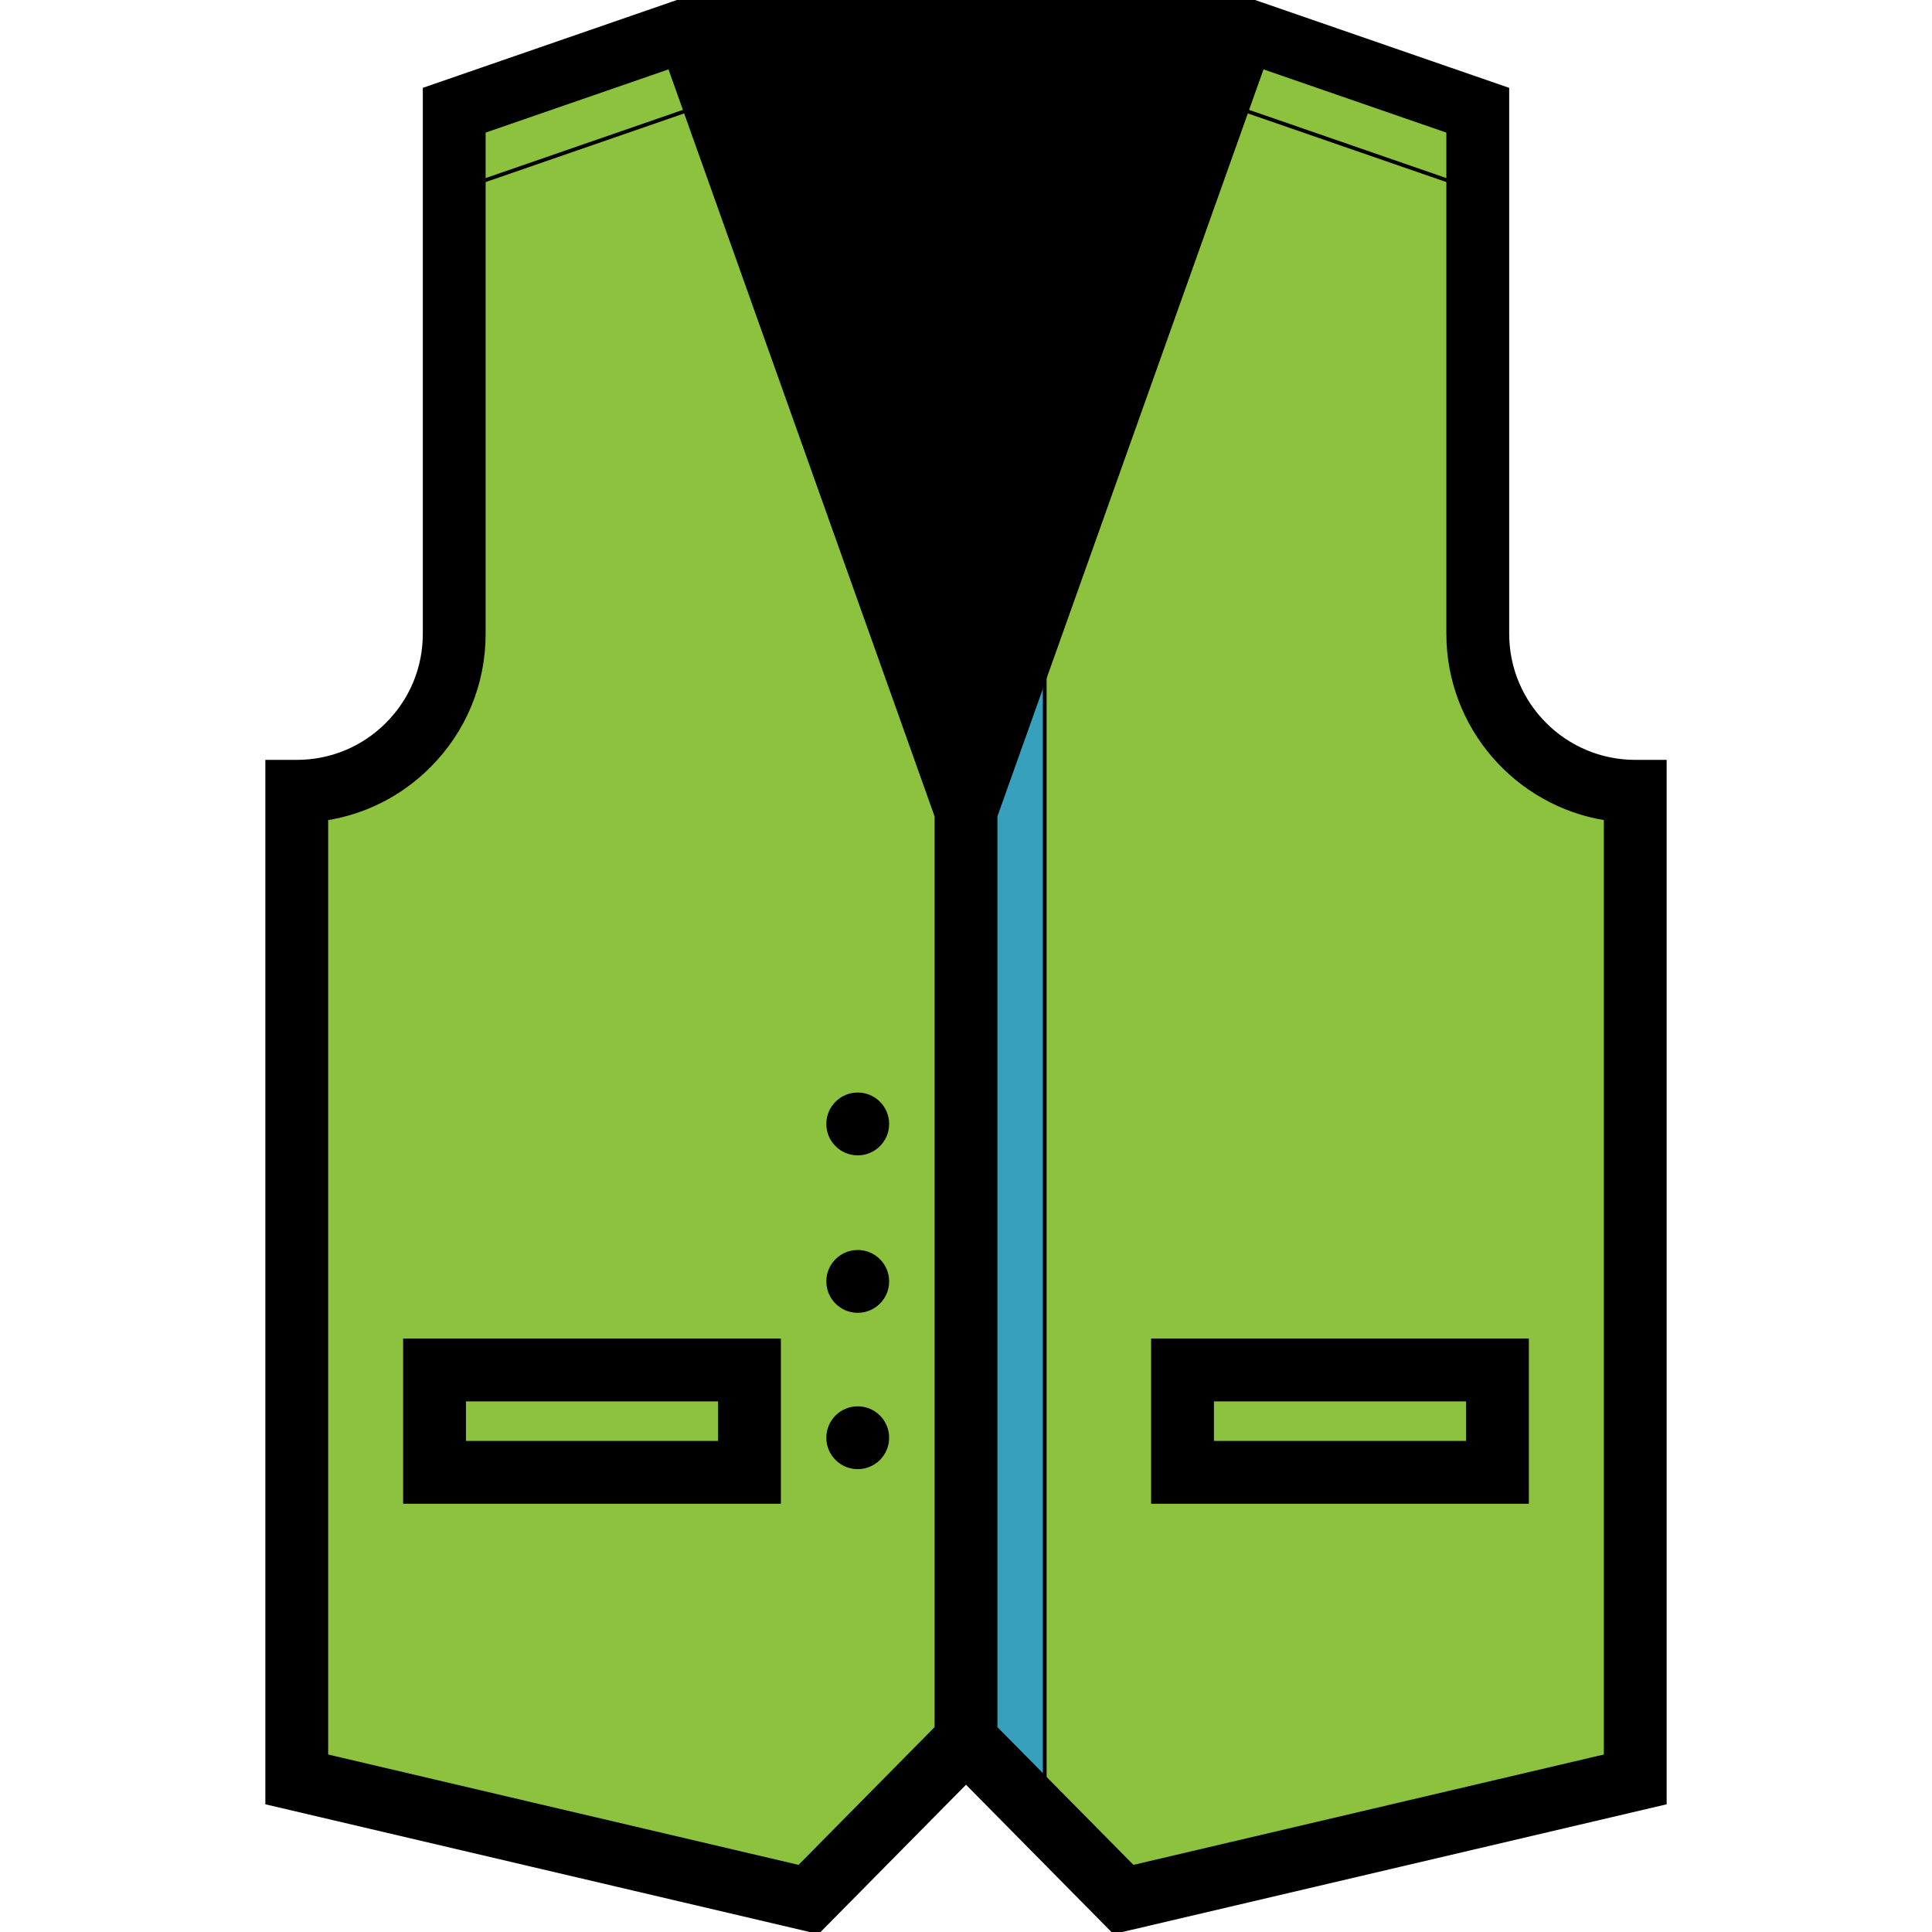
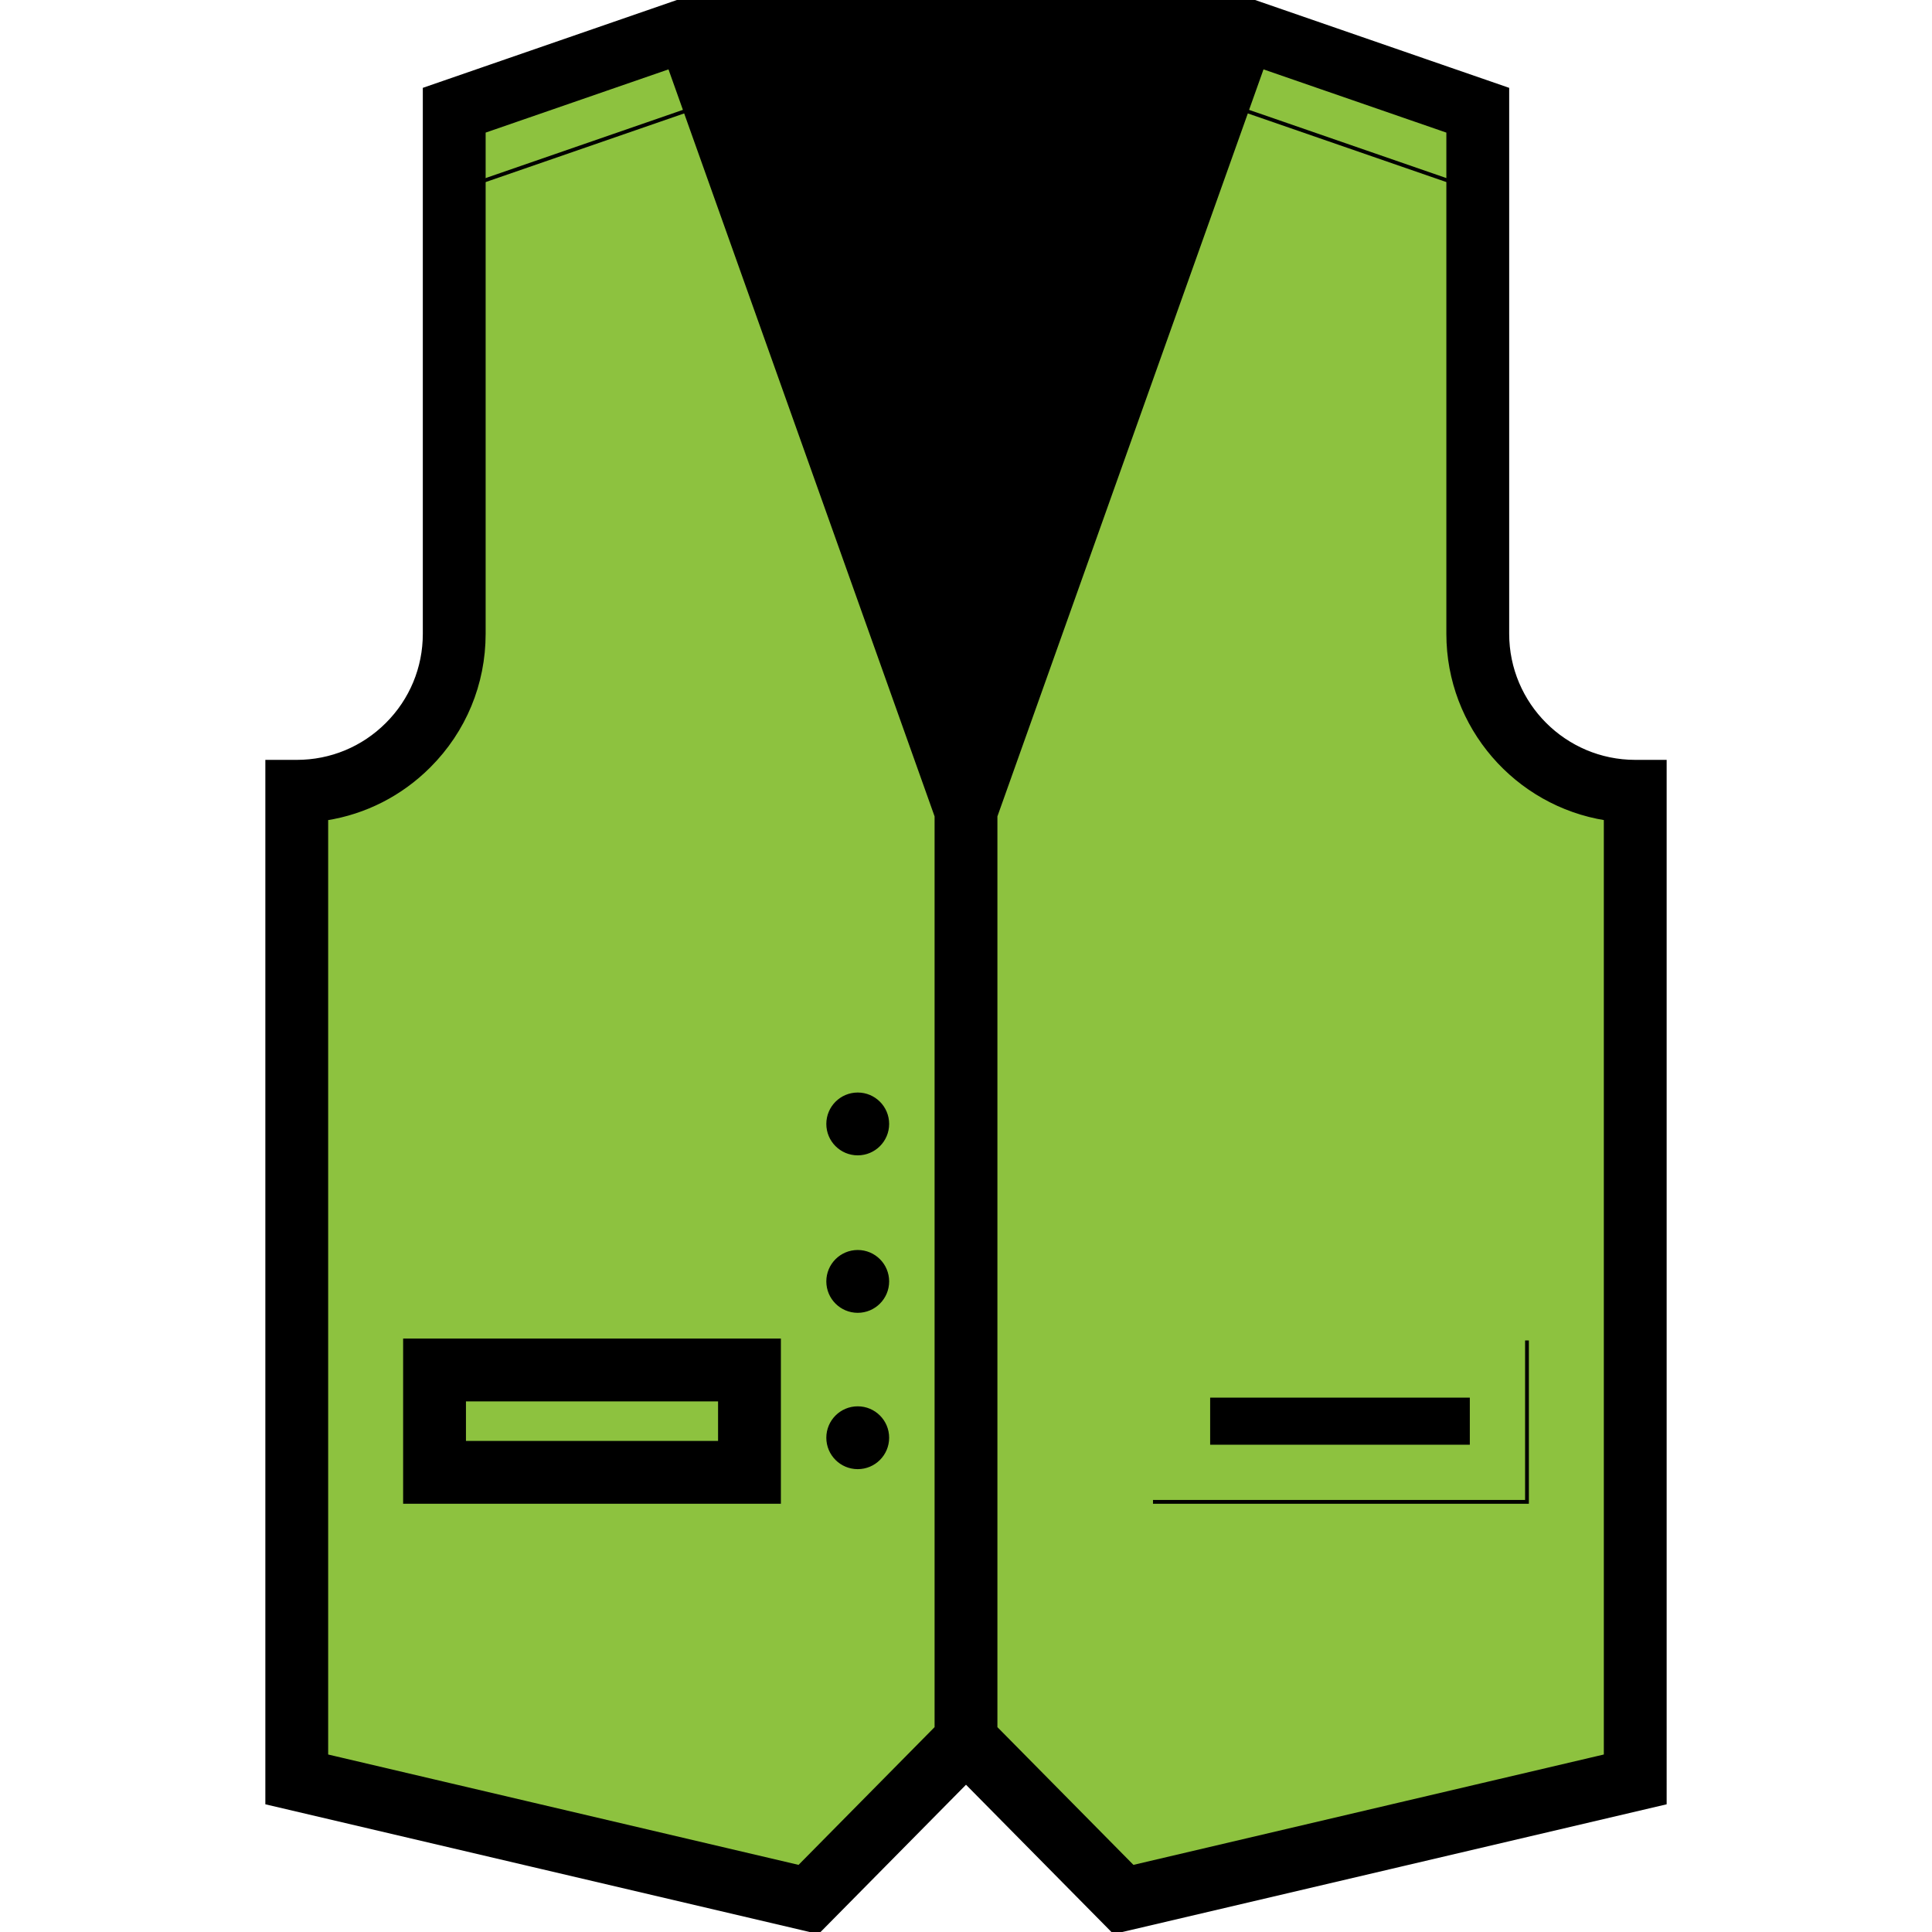
<svg xmlns="http://www.w3.org/2000/svg" id="Layer_1" viewBox="0 0 512 512" xml:space="preserve" width="800px" height="800px" fill="#000000" stroke="#000000">
  <g id="SVGRepo_bgCarrier" stroke-width="0" />
  <g id="SVGRepo_tracerCarrier" stroke-linecap="round" stroke-linejoin="round" />
  <g id="SVGRepo_iconCarrier">
    <path style="fill:#8DC23F;" d="M182.23,7.825l-61.856,21.387v138.755c0,11.518-4.674,21.95-12.227,29.504 c-7.553,7.553-17.986,12.227-29.504,12.227V471.56l135.626,31.82l41.731-42.253l41.731,42.253l135.626-31.82V209.698 c-23.046,0-41.731-18.685-41.731-41.731V29.212L329.769,7.825H182.23z" />
    <g>
      <polygon style="fill:#8DC23F;" points="182.23,7.825 120.374,29.212 120.374,50.599 182.23,29.212 189.849,29.212 " />
      <polygon style="fill:#8DC23F;" points="329.769,7.825 322.151,29.212 329.769,29.212 391.625,50.599 391.625,29.212 " />
    </g>
    <polygon style="fill:#;" points="329.769,7.825 255.999,214.914 182.23,7.825 " />
-     <polygon style="fill:#37A0BD;" points="255.999,461.127 276.865,482.253 276.865,156.335 255.999,214.914 " />
    <g>
      <rect x="115.157" y="363.059" style="fill:#8DC23F;" width="83.462" height="27.125" />
-       <rect x="313.378" y="363.059" style="fill:#8DC23F;" width="83.462" height="27.125" />
    </g>
    <circle cx="227.308" cy="297.855" r="7.825" />
    <circle cx="227.308" cy="339.586" r="7.825" />
    <circle cx="227.308" cy="381.014" r="7.825" />
    <path d="M107.333,398.009h99.111v-42.774h-99.111V398.009z M122.982,370.884h67.813v11.476h-67.813V370.884z" />
-     <path d="M305.555,398.009h99.111v-42.774h-99.111V398.009z M321.204,370.884h67.813v11.476h-67.813V370.884z" />
+     <path d="M305.555,398.009h99.111v-42.774V398.009z M321.204,370.884h67.813v11.476h-67.813V370.884z" />
    <path d="M433.356,201.873c-18.695,0-33.906-15.21-33.906-33.906V23.637L331.084,0H180.916L112.55,23.637v144.33 c0,9.051-3.528,17.565-9.935,23.971c-6.408,6.408-14.92,9.935-23.971,9.935H70.82v275.887l145.934,34.238l39.247-39.738L295.246,512 l145.934-34.238V201.873H433.356z M255.999,191.596L204.658,47.469h102.683L255.999,191.596z M312.916,31.82H199.084l-5.76-16.171 h125.353L312.916,31.82z M211.785,494.759L86.468,465.358V216.911c10.26-1.619,19.721-6.416,27.212-13.907 c9.363-9.363,14.519-21.805,14.519-35.037V34.786l49.262-17.034l70.714,198.514v241.648L211.785,494.759z M425.531,465.358 L300.214,494.76l-36.39-36.844V216.266l70.714-198.514l49.262,17.034v133.181c0,24.664,18.11,45.177,41.731,48.938V465.358z" />
  </g>
</svg>